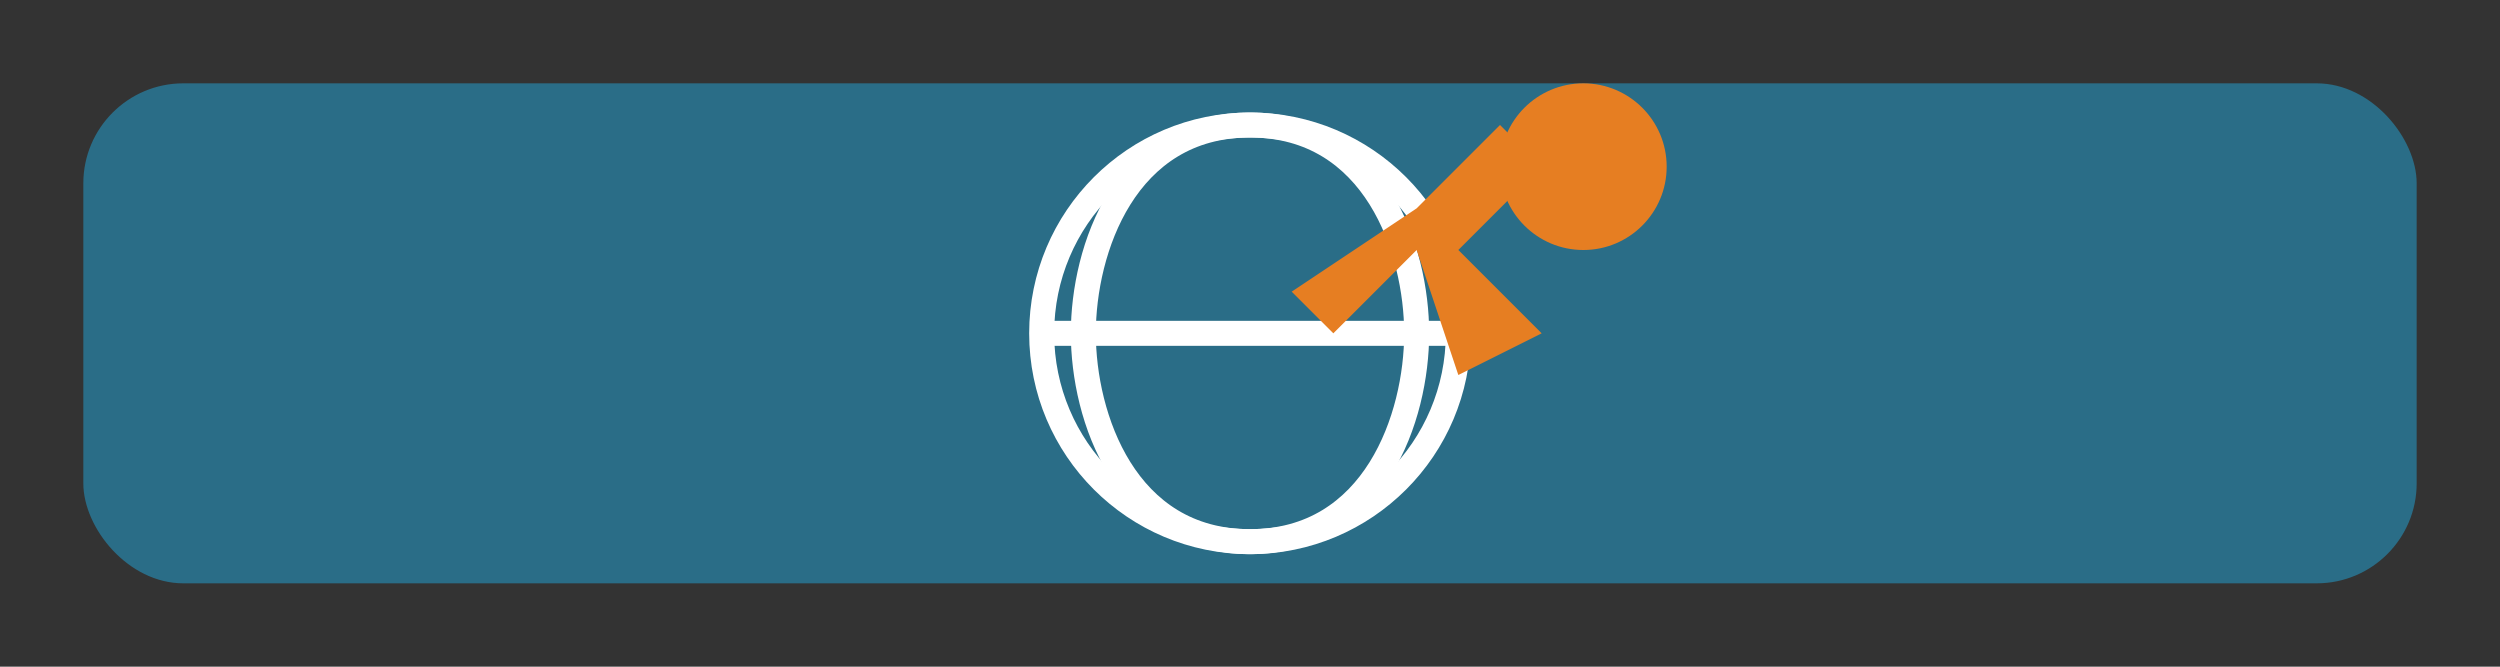
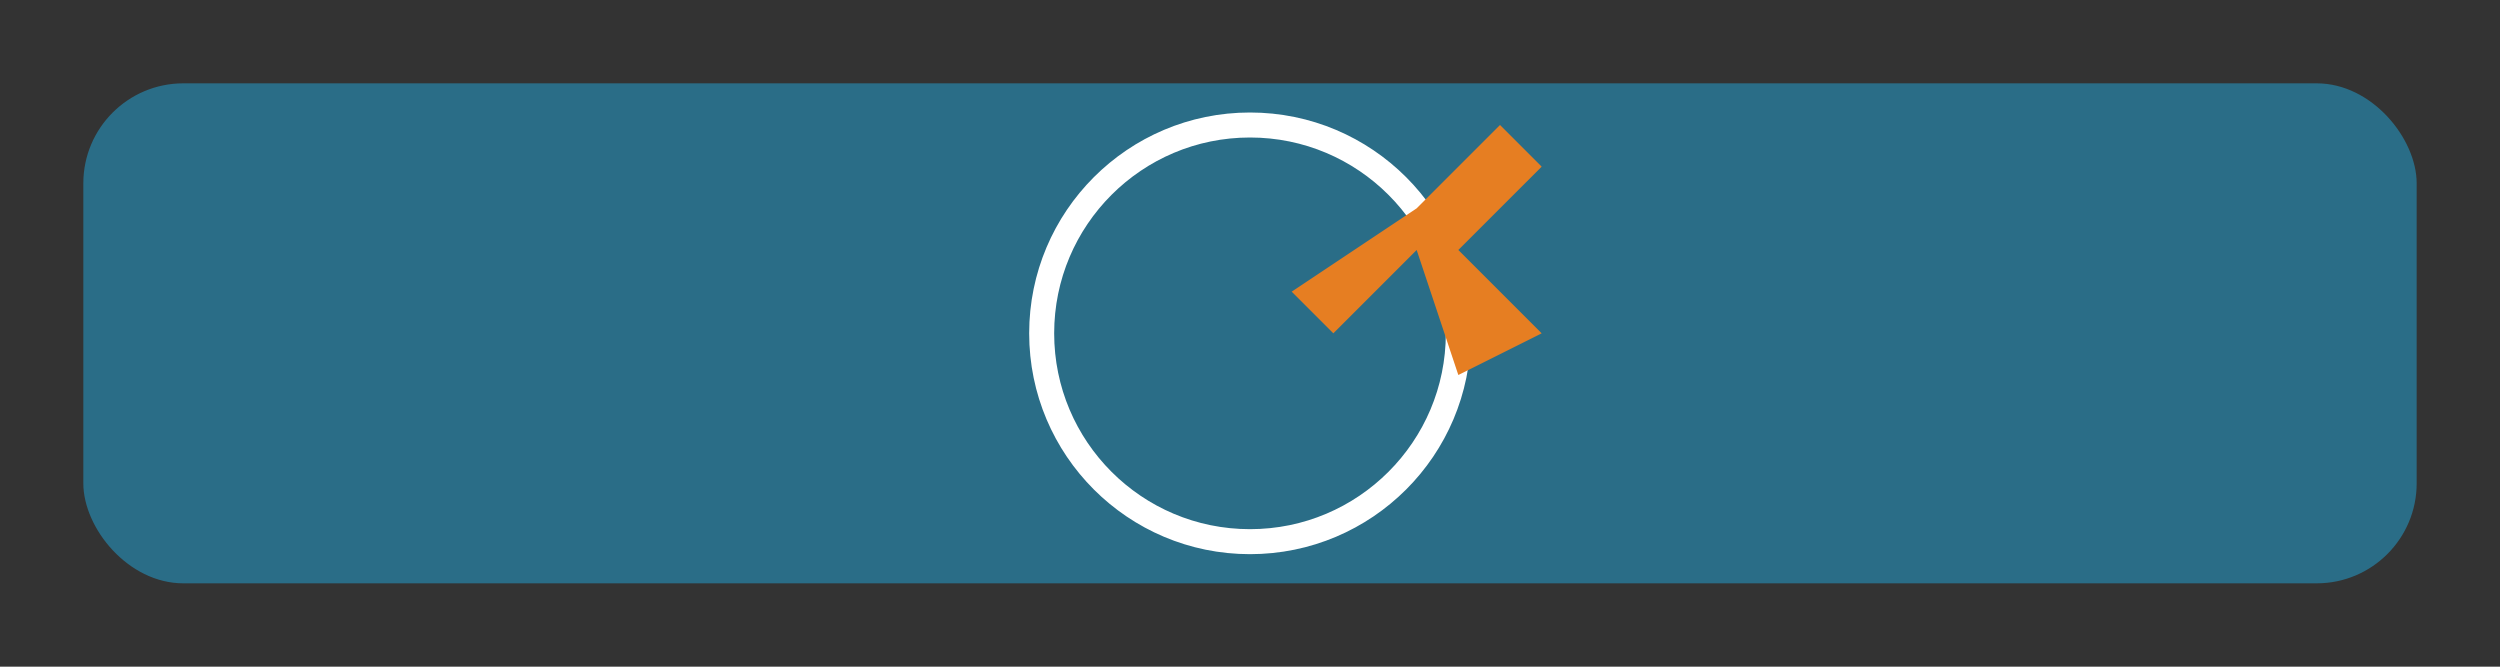
<svg xmlns="http://www.w3.org/2000/svg" viewBox="0 0 300 80" width="300" height="80">
  <rect x="0" y="0" width="300" height="80" fill="#333333" stroke="none" />
  <rect x="10" y="10" width="280" height="60" rx="12" ry="12" fill="#2A6D87" />
  <circle cx="150" cy="40" r="25" fill="none" stroke="white" stroke-width="3" />
-   <line x1="125" y1="40" x2="175" y2="40" stroke="white" stroke-width="3" />
-   <path d="M150,15 C165,15 170,30 170,40 C170,50 165,65 150,65" stroke="white" stroke-width="3" fill="none" />
-   <path d="M150,15 C135,15 130,30 130,40 C130,50 135,65 150,65" stroke="white" stroke-width="3" fill="none" />
  <path d="M170,25 L180,15 L185,20 L175,30 L185,40 L175,45 L170,30 L160,40 L155,35 Z" fill="#E67E22" />
-   <circle cx="190" cy="20" r="10" fill="#E67E22" />
</svg>